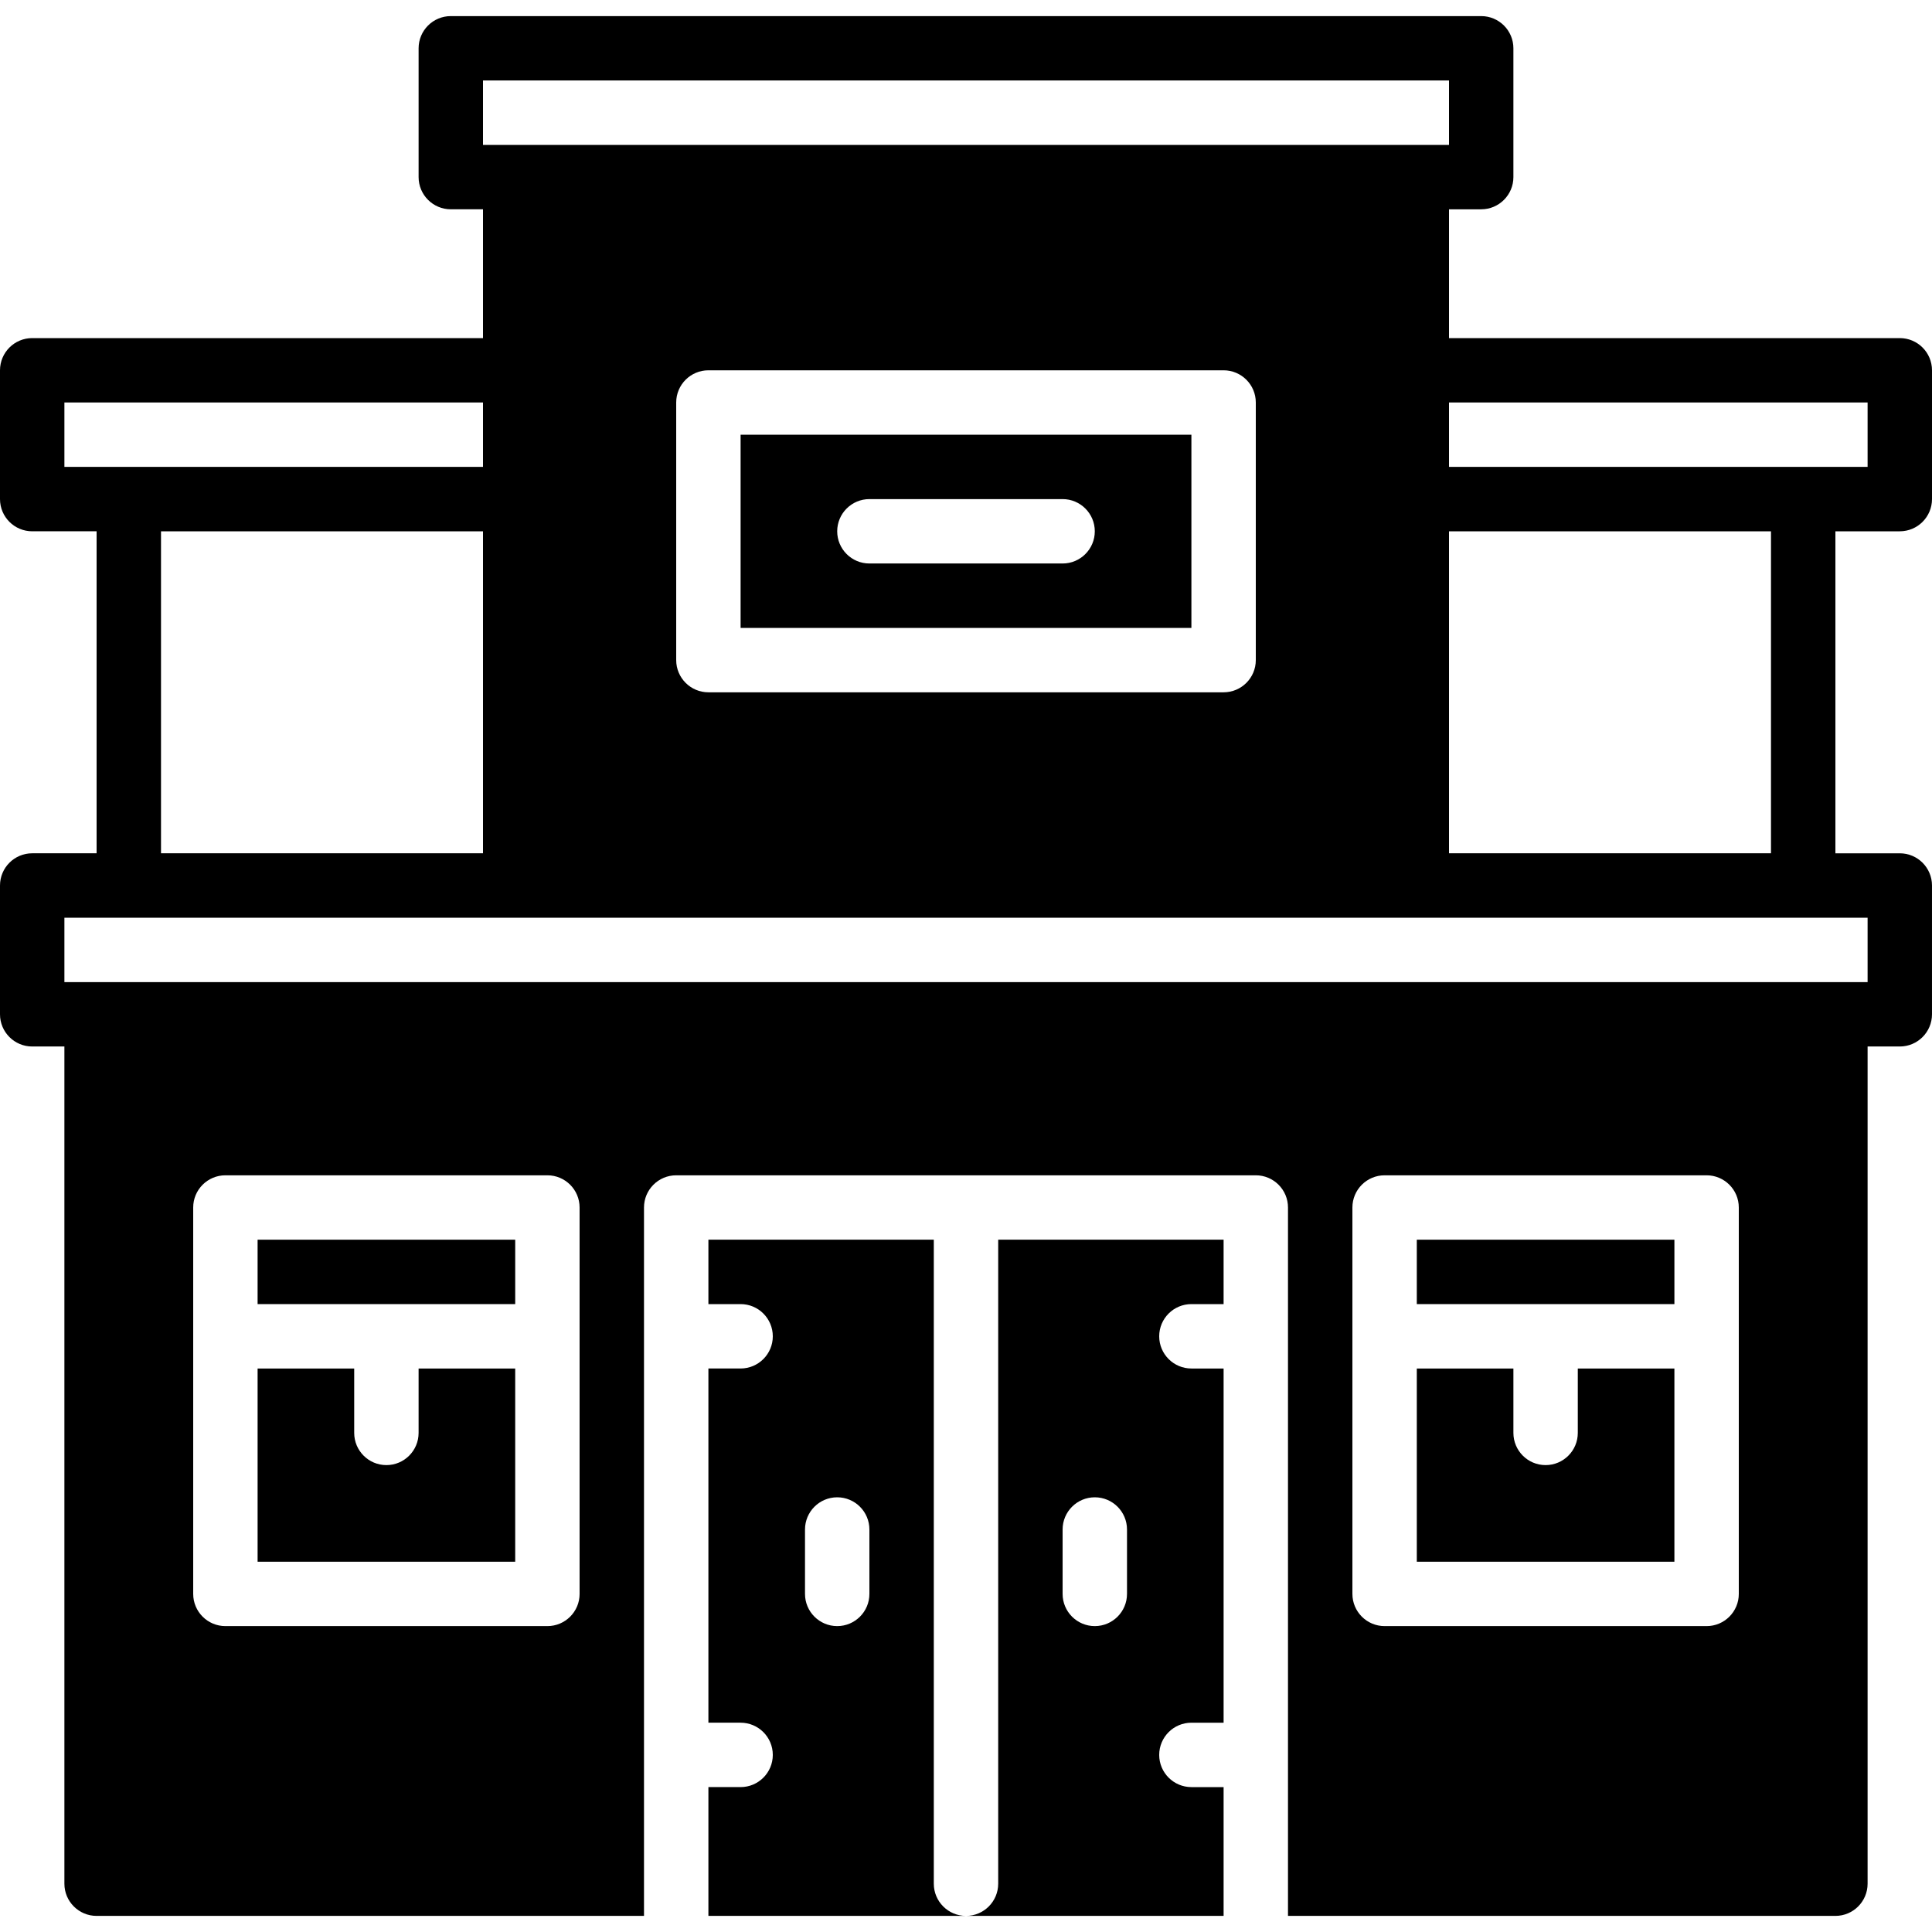
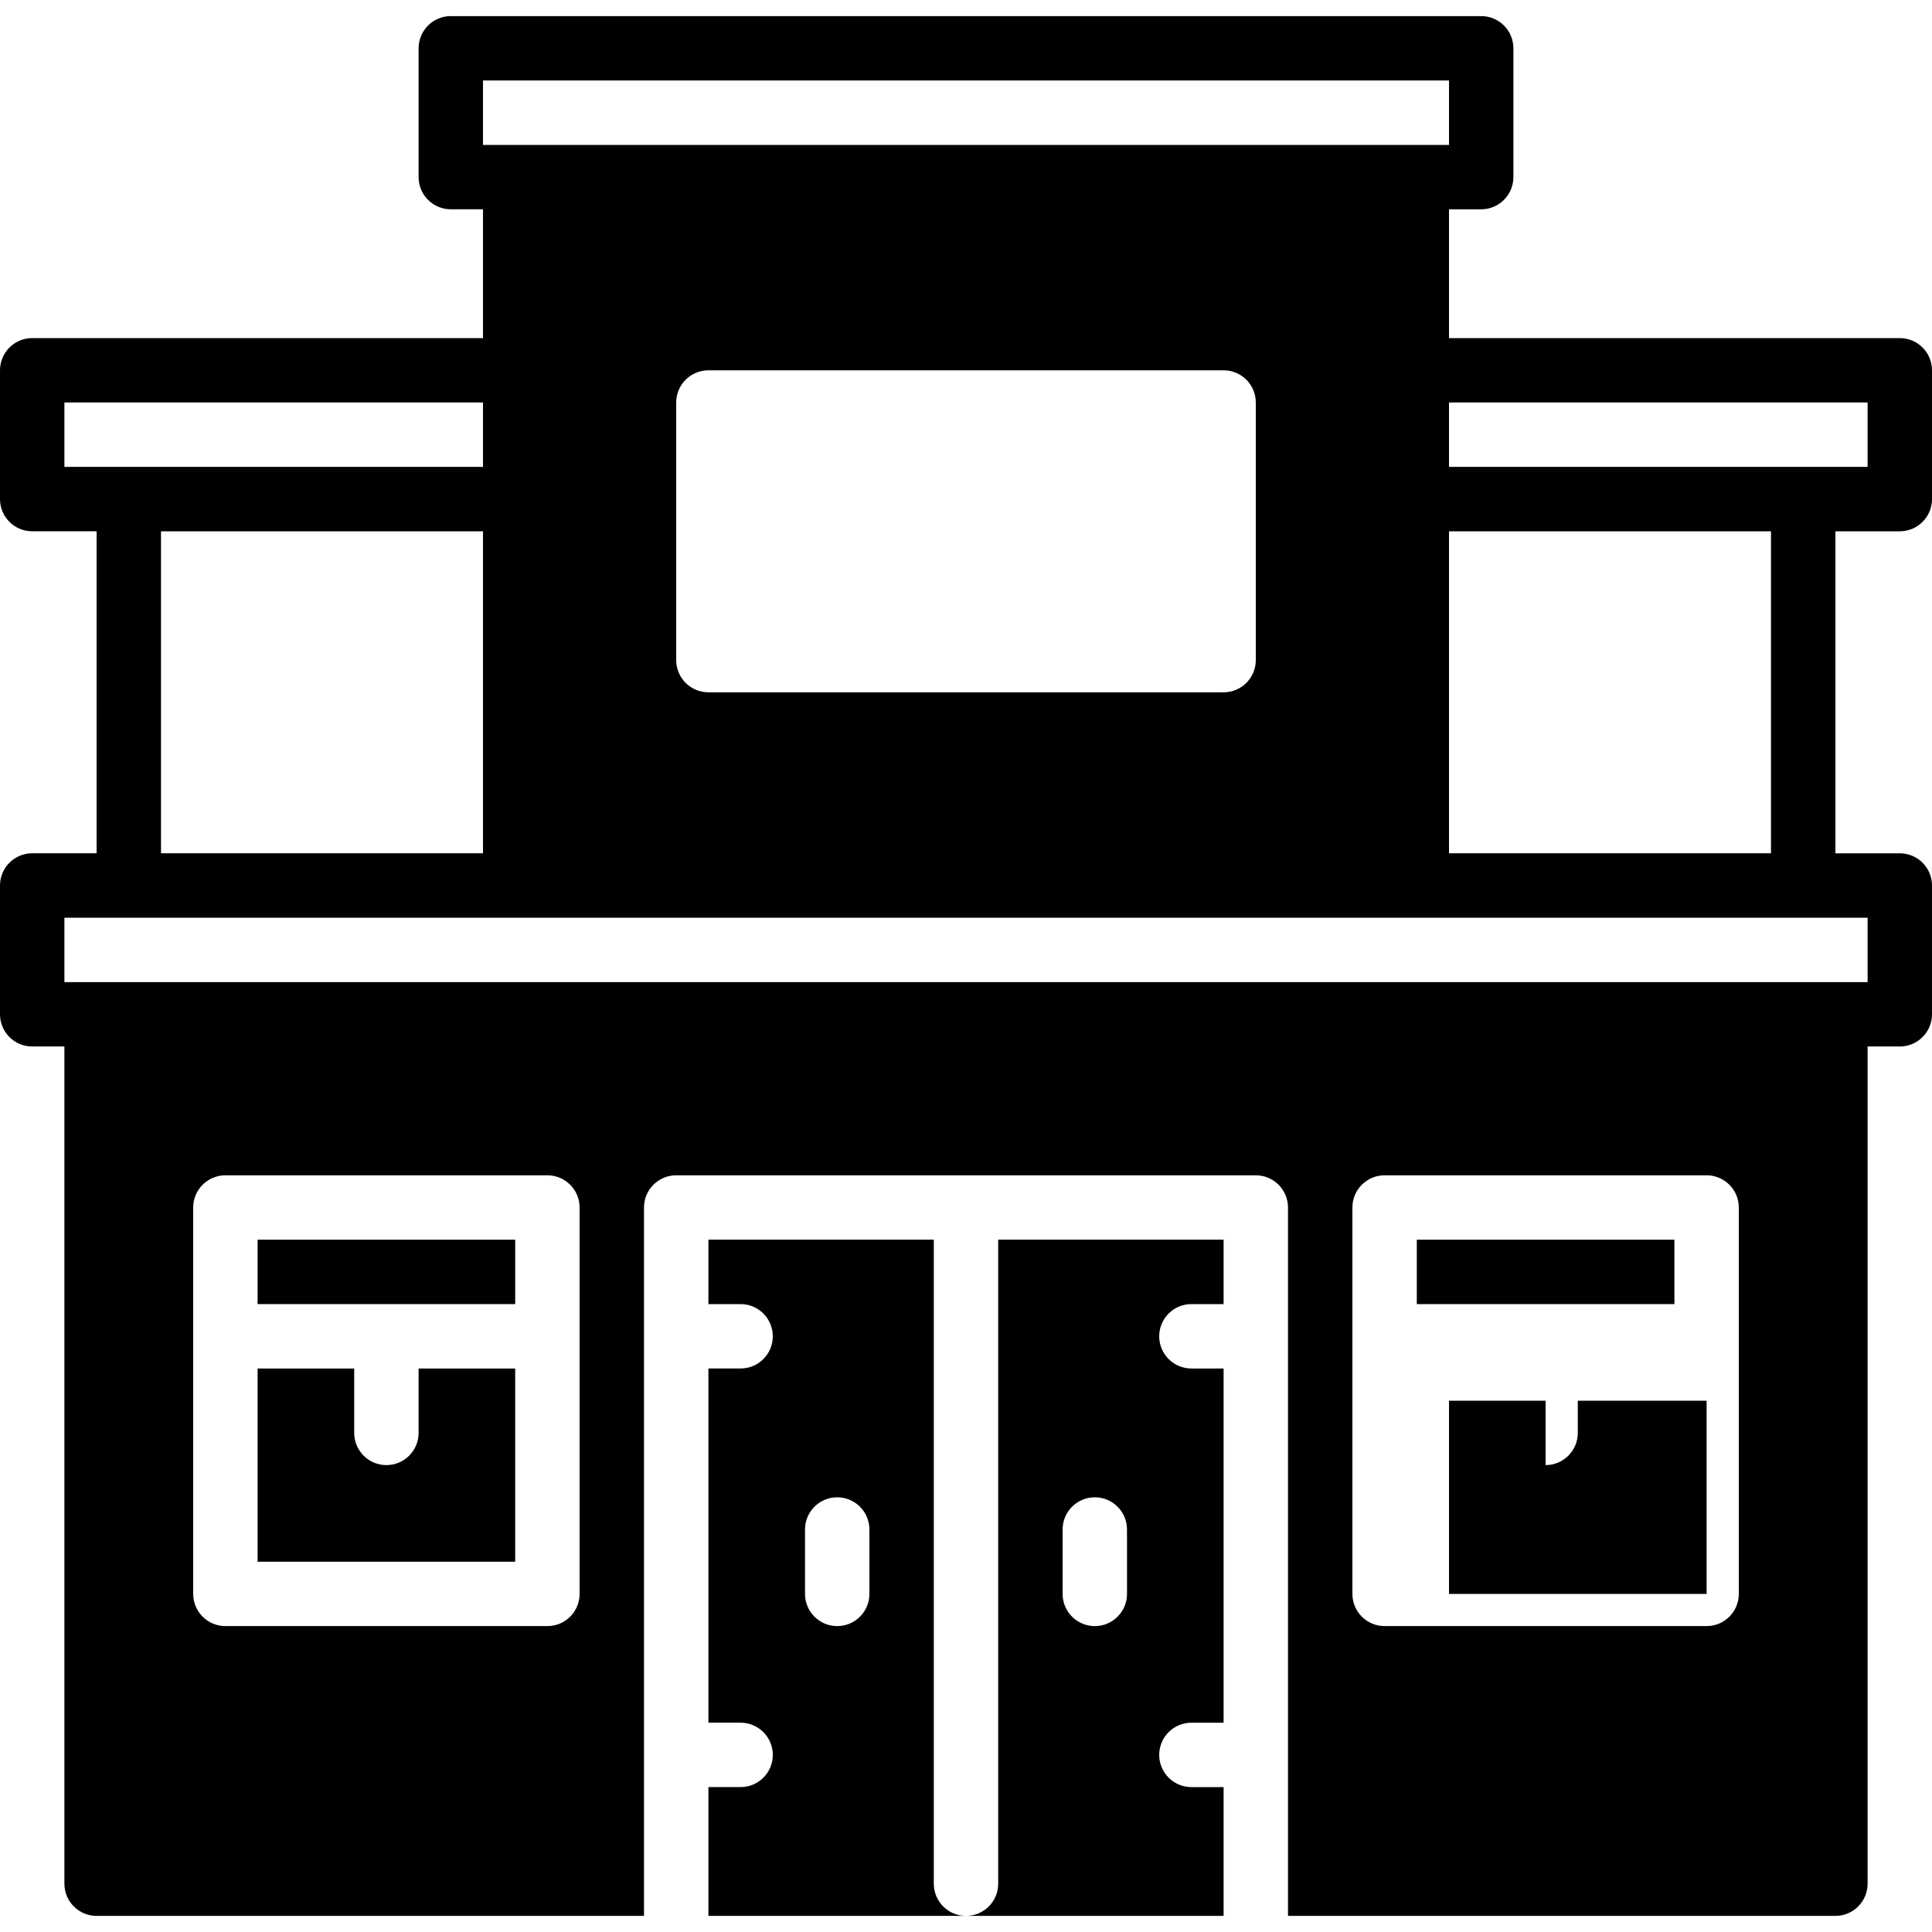
<svg xmlns="http://www.w3.org/2000/svg" width="1024" height="1024" version="1.1" id="Capa_1" x="0px" y="0px" viewBox="0 0 512 512" style="enable-background:new 0 0 512 512;" xml:space="preserve">
  <g>
    <g>
      <path d="M503.467,140.8c4.71,0,8.533-3.823,8.533-8.533V98.133c0-4.71-3.823-8.533-8.533-8.533H384V55.467h8.533 c4.71,0,8.533-3.823,8.533-8.533V12.8c0-4.71-3.823-8.533-8.533-8.533H119.467c-4.71,0-8.533,3.823-8.533,8.533v34.133 c0,4.71,3.823,8.533,8.533,8.533H128V89.6H8.533C3.823,89.6,0,93.423,0,98.133v34.133c0,4.71,3.823,8.533,8.533,8.533H25.6v85.333 H8.533c-4.71,0-8.533,3.823-8.533,8.533V268.8c0,4.71,3.823,8.533,8.533,8.533h8.533V499.2c0,4.71,3.823,8.533,8.533,8.533 h145.067V320c0-4.71,3.823-8.533,8.533-8.533h153.6c4.71,0,8.533,3.823,8.533,8.533v187.733H486.4c4.71,0,8.533-3.823,8.533-8.533 V277.333h8.533c4.71,0,8.533-3.823,8.533-8.533v-34.133c0-4.71-3.823-8.533-8.533-8.533H486.4V140.8H503.467z M128,21.333h256 V38.4h-8.533H136.533H128V21.333z M384,140.8h85.333v85.333H384V140.8z M332.8,106.667v68.267c0,4.71-3.823,8.533-8.533,8.533 H187.733c-4.71,0-8.533-3.823-8.533-8.533v-68.267c0-4.71,3.823-8.533,8.533-8.533h136.533 C328.977,98.133,332.8,101.956,332.8,106.667z M128,140.8v85.333H42.667V140.8H128z M17.067,123.733v-17.067H128v17.067H34.133 H17.067z M153.6,422.4c0,4.71-3.823,8.533-8.533,8.533H59.733c-4.71,0-8.533-3.823-8.533-8.533V320 c0-4.71,3.823-8.533,8.533-8.533h85.333c4.71,0,8.533,3.823,8.533,8.533V422.4z M460.8,422.4c0,4.71-3.823,8.533-8.533,8.533 h-85.333c-4.71,0-8.533-3.823-8.533-8.533V320c0-4.71,3.823-8.533,8.533-8.533h85.333c4.71,0,8.533,3.823,8.533,8.533V422.4z M494.933,243.2v17.067H486.4H25.6h-8.533V243.2h17.067h102.4h238.933h102.4H494.933z M477.867,123.733H384v-17.067h110.933 v17.067H477.867z" />
    </g>
  </g>
  <g>
    <g>
      <rect x="68.267" y="328.533" width="68.267" height="17.067" />
    </g>
  </g>
  <g>
    <g>
      <path d="M247.467,499.2V328.533h-59.733V345.6h8.533c4.71,0,8.533,3.823,8.533,8.533c0,4.71-3.823,8.533-8.533,8.533h-8.533 v93.867h8.533c4.71,0,8.533,3.823,8.533,8.533s-3.823,8.533-8.533,8.533h-8.533v34.133H256 C251.29,507.733,247.467,503.91,247.467,499.2z M230.4,422.4c0,4.71-3.823,8.533-8.533,8.533s-8.533-3.823-8.533-8.533v-17.067 c0-4.71,3.823-8.533,8.533-8.533s8.533,3.823,8.533,8.533V422.4z" />
    </g>
  </g>
  <g>
    <g>
      <path d="M315.733,345.6h8.533v-17.067h-59.733V499.2h0c0,4.71-3.823,8.533-8.533,8.533h68.267V473.6h-8.533 c-4.71,0-8.533-3.823-8.533-8.533s3.823-8.533,8.533-8.533h8.533v-93.867h-8.533c-4.71,0-8.533-3.823-8.533-8.533 C307.2,349.423,311.023,345.6,315.733,345.6z M298.667,422.4c0,4.71-3.823,8.533-8.533,8.533s-8.533-3.823-8.533-8.533v-17.067 c0-4.71,3.823-8.533,8.533-8.533s8.533,3.823,8.533,8.533V422.4z" />
    </g>
  </g>
  <g>
    <g>
      <path d="M110.933,362.667v17.067c0,4.71-3.823,8.533-8.533,8.533s-8.533-3.823-8.533-8.533v-17.067h-25.6v51.2h68.267v-51.2 H110.933z" />
    </g>
  </g>
  <g>
    <g>
-       <path d="M418.133,362.667v17.067c0,4.71-3.823,8.533-8.533,8.533s-8.533-3.823-8.533-8.533v-17.067h-25.6v51.2h68.267v-51.2 H418.133z" />
+       <path d="M418.133,362.667v17.067c0,4.71-3.823,8.533-8.533,8.533v-17.067h-25.6v51.2h68.267v-51.2 H418.133z" />
    </g>
  </g>
  <g>
    <g>
      <rect x="375.467" y="328.533" width="68.267" height="17.067" />
    </g>
  </g>
  <g>
    <g>
-       <path d="M196.267,115.2v51.2h119.467v-51.2H196.267z M281.6,149.333h-51.2c-4.71,0-8.533-3.823-8.533-8.533 s3.823-8.533,8.533-8.533h51.2c4.71,0,8.533,3.823,8.533,8.533S286.31,149.333,281.6,149.333z" />
-     </g>
+       </g>
  </g>
</svg>